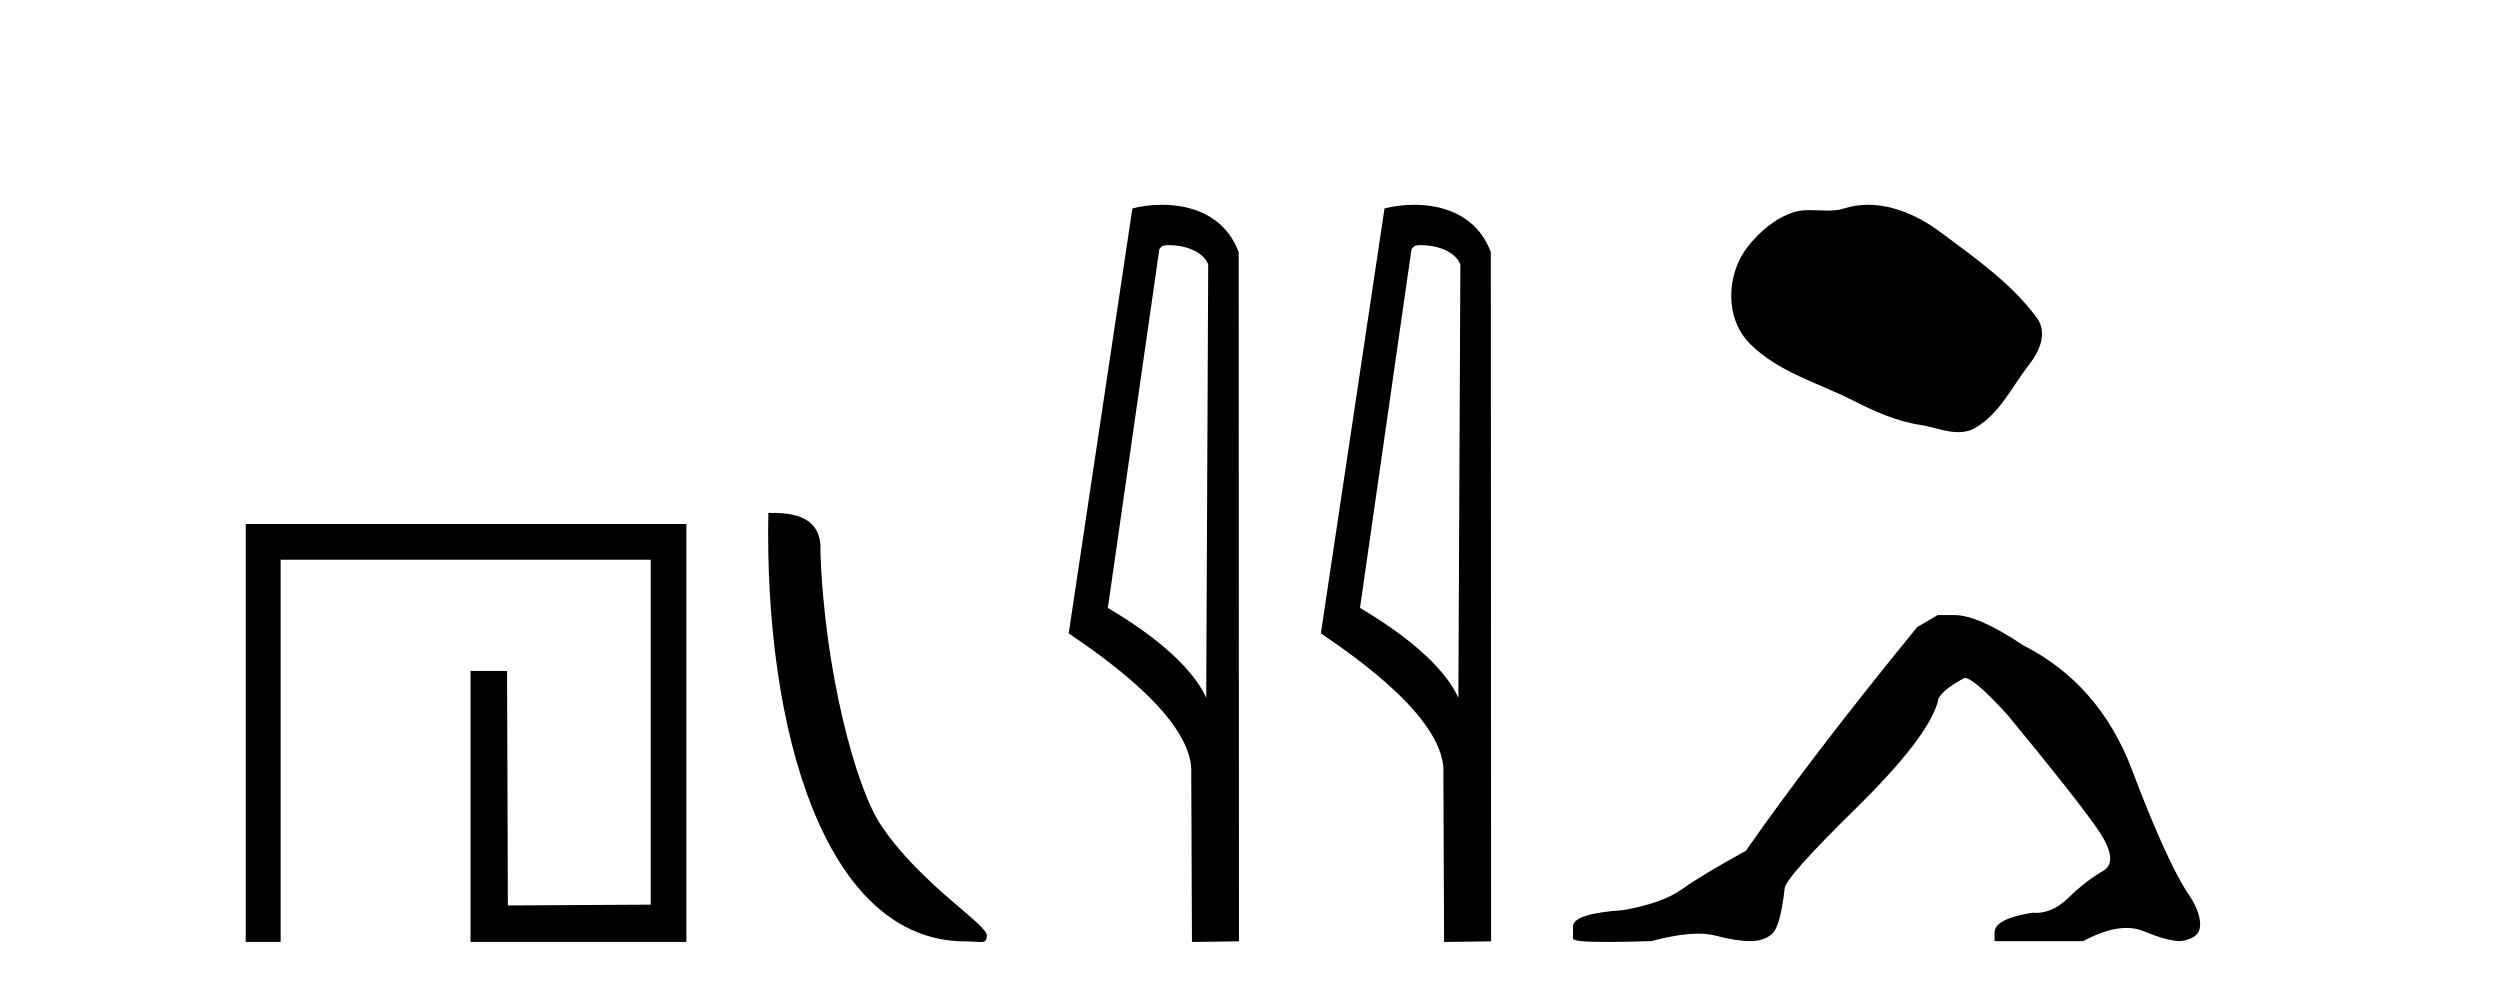
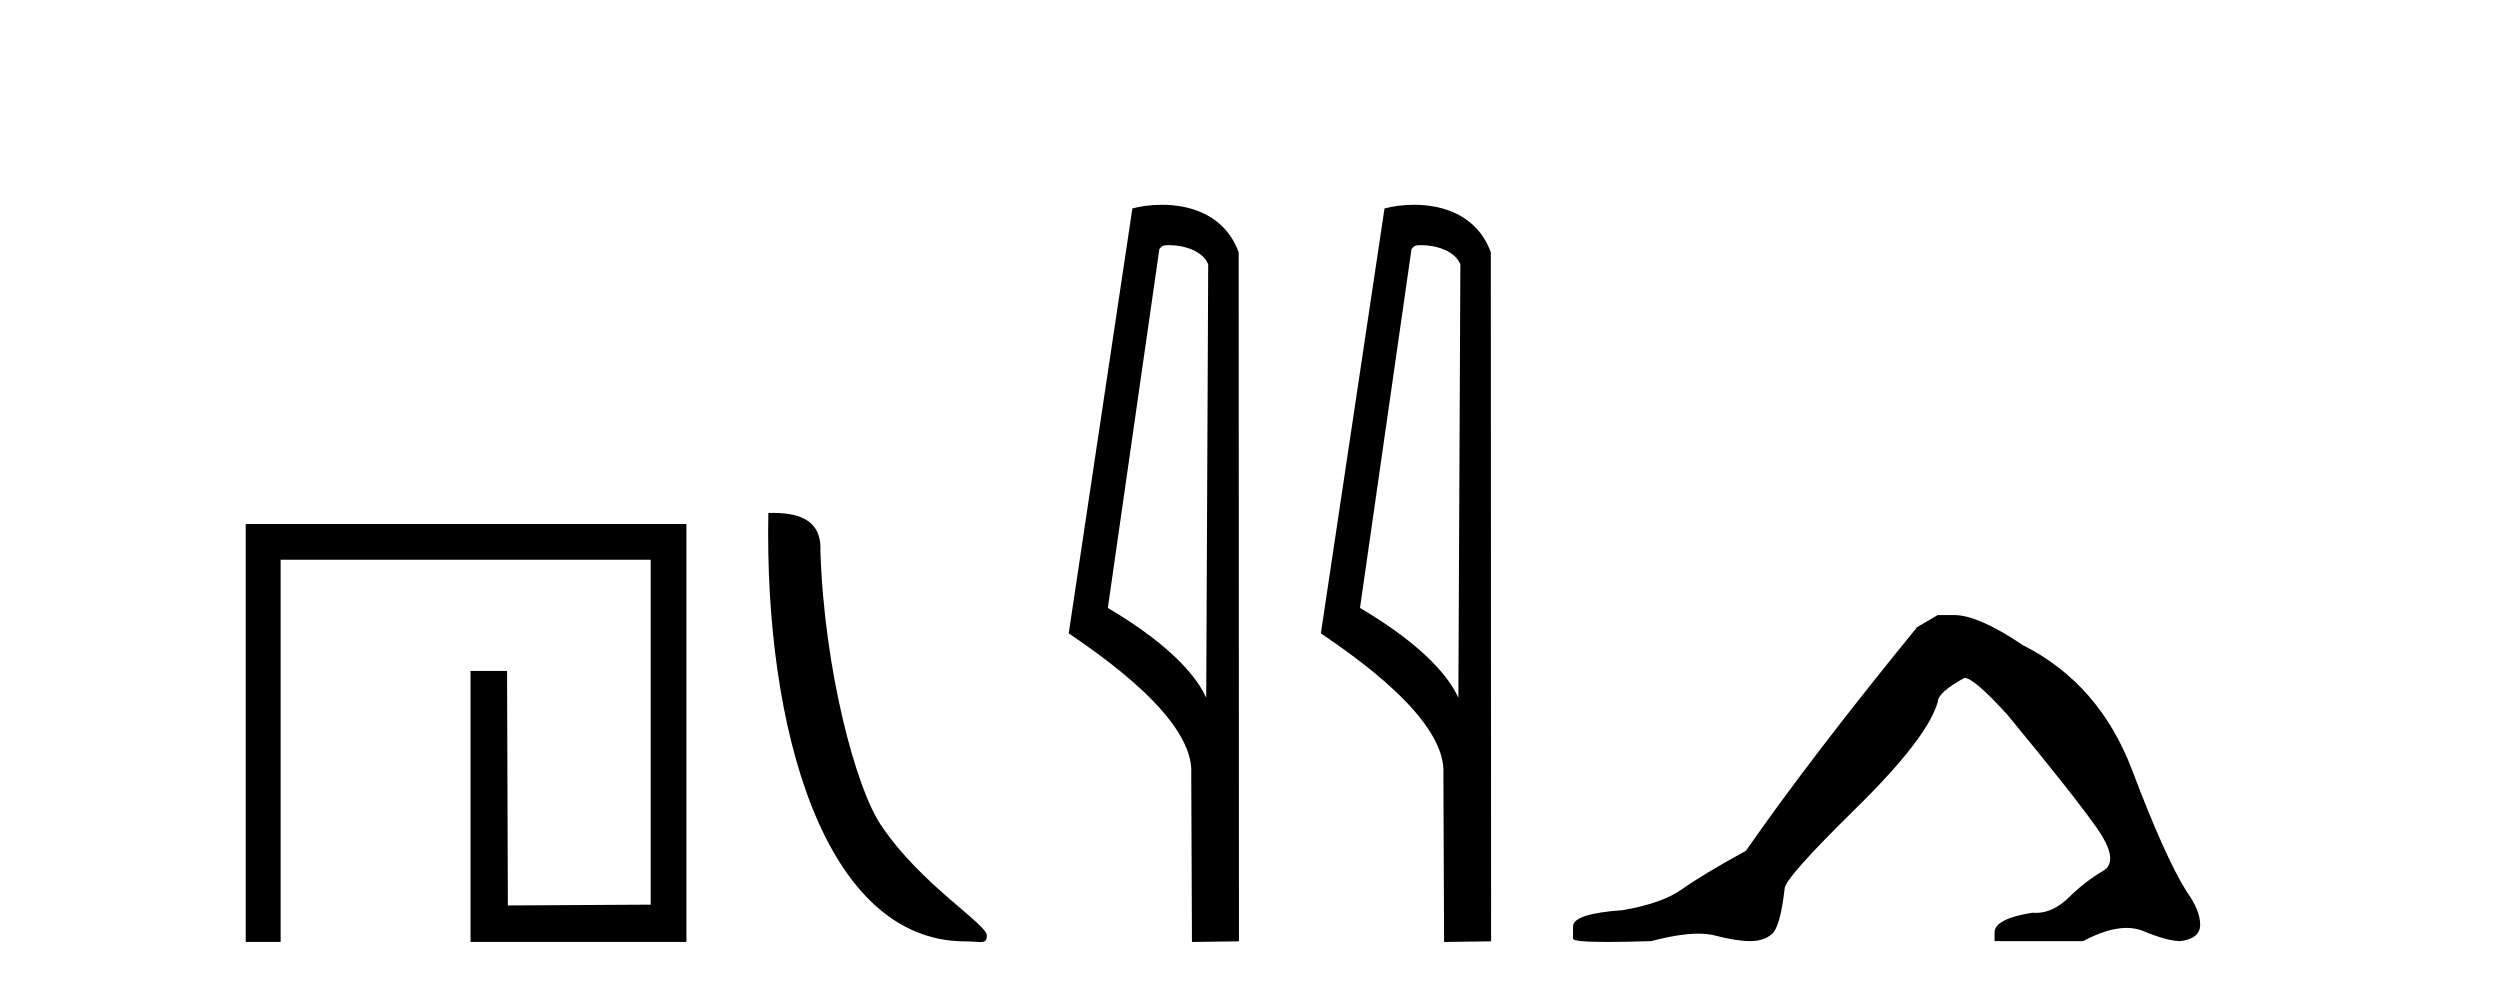
<svg xmlns="http://www.w3.org/2000/svg" width="103.0" height="41.0">
  <path d="M 10.124 21.59 L 10.124 38.809 L 11.562 38.809 L 11.562 23.061 L 26.809 23.061 L 26.809 37.271 L 20.924 37.305 L 20.891 27.642 L 19.386 27.642 L 19.386 38.809 L 28.28 38.809 L 28.28 21.59 Z" style="fill:#000000;stroke:none" />
  <path d="M 39.772 38.785 C 40.426 38.785 40.657 38.932 40.657 38.539 C 40.657 38.071 37.91 36.418 36.303 34.004 C 35.272 32.504 33.955 27.607 33.801 22.695 C 33.878 21.083 32.296 21.132 31.656 21.132 C 31.485 30.016 33.959 38.785 39.772 38.785 Z" style="fill:#000000;stroke:none" />
  <path d="M 48.166 10.1 C 48.791 10.1 49.556 10.34 49.778 10.89 L 49.696 28.751 L 49.696 28.751 C 49.38 28.034 48.439 26.699 45.643 25.046 L 47.765 10.263 C 47.865 10.157 47.862 10.1 48.166 10.1 ZM 49.696 28.751 L 49.696 28.751 C 49.696 28.751 49.696 28.751 49.696 28.751 L 49.696 28.751 L 49.696 28.751 ZM 47.869 8.437 C 47.391 8.437 46.96 8.505 46.654 8.588 L 44.031 26.094 C 45.419 27.044 49.232 29.648 49.08 31.91 L 49.108 38.809 L 51.045 38.783 L 51.034 10.393 C 50.458 8.837 49.027 8.437 47.869 8.437 Z" style="fill:#000000;stroke:none" />
  <path d="M 58.555 10.1 C 59.179 10.1 59.944 10.34 60.167 10.89 L 60.085 28.751 L 60.085 28.751 C 59.768 28.034 58.827 26.699 56.032 25.046 L 58.154 10.263 C 58.253 10.157 58.251 10.1 58.555 10.1 ZM 60.085 28.751 L 60.085 28.751 C 60.085 28.751 60.085 28.751 60.085 28.751 L 60.085 28.751 L 60.085 28.751 ZM 58.258 8.437 C 57.78 8.437 57.348 8.505 57.042 8.588 L 54.42 26.094 C 55.807 27.044 59.62 29.648 59.468 31.91 L 59.496 38.809 L 61.433 38.783 L 61.422 10.393 C 60.846 8.837 59.415 8.437 58.258 8.437 Z" style="fill:#000000;stroke:none" />
-   <path d="M 76.97 8.437 C 76.639 8.437 76.307 8.484 75.979 8.588 C 75.759 8.659 75.532 8.677 75.303 8.677 C 75.059 8.677 74.812 8.656 74.569 8.656 C 74.341 8.656 74.115 8.674 73.896 8.745 C 73.145 8.987 72.5 9.539 72.013 10.157 C 71.127 11.281 71.037 13.104 72.103 14.168 C 73.267 15.33 74.89 15.767 76.317 16.487 C 77.209 16.937 78.125 17.361 79.122 17.506 C 79.631 17.581 80.168 17.806 80.686 17.806 C 80.925 17.806 81.16 17.758 81.386 17.626 C 82.399 17.033 82.906 15.906 83.608 15.011 C 84.031 14.471 84.364 13.707 83.924 13.105 C 82.875 11.67 81.38 10.637 79.968 9.579 C 79.109 8.935 78.046 8.437 76.97 8.437 Z" style="fill:#000000;stroke:none" />
  <path d="M 79.836 25.34 L 78.986 25.837 Q 74.591 31.224 71.932 35.052 Q 70.124 36.045 69.309 36.629 Q 68.494 37.214 66.864 37.498 Q 64.808 37.64 64.808 38.171 L 64.808 38.207 L 64.808 38.668 Q 64.784 38.809 66.226 38.809 Q 66.946 38.809 68.033 38.774 Q 69.191 38.467 69.971 38.467 Q 70.361 38.467 70.656 38.543 Q 71.542 38.774 72.109 38.774 Q 72.677 38.774 73.013 38.473 Q 73.35 38.171 73.527 36.612 Q 73.527 36.186 76.469 33.298 Q 79.411 30.409 79.836 28.92 Q 79.836 28.53 80.935 27.928 Q 81.325 27.928 82.707 29.452 Q 85.401 32.713 86.376 34.095 Q 87.351 35.478 86.642 35.885 Q 85.933 36.293 85.224 36.984 Q 84.581 37.611 83.88 37.611 Q 83.808 37.611 83.735 37.604 Q 82.176 37.852 82.176 38.419 L 82.176 38.774 L 85.826 38.774 Q 86.843 38.23 87.614 38.23 Q 88 38.23 88.325 38.366 Q 89.3 38.774 89.832 38.774 Q 90.647 38.668 90.647 38.1 Q 90.647 37.498 90.08 36.718 Q 89.194 35.3 87.847 31.738 Q 86.5 28.176 83.345 26.581 Q 81.502 25.34 80.51 25.34 Z" style="fill:#000000;stroke:none" />
</svg>